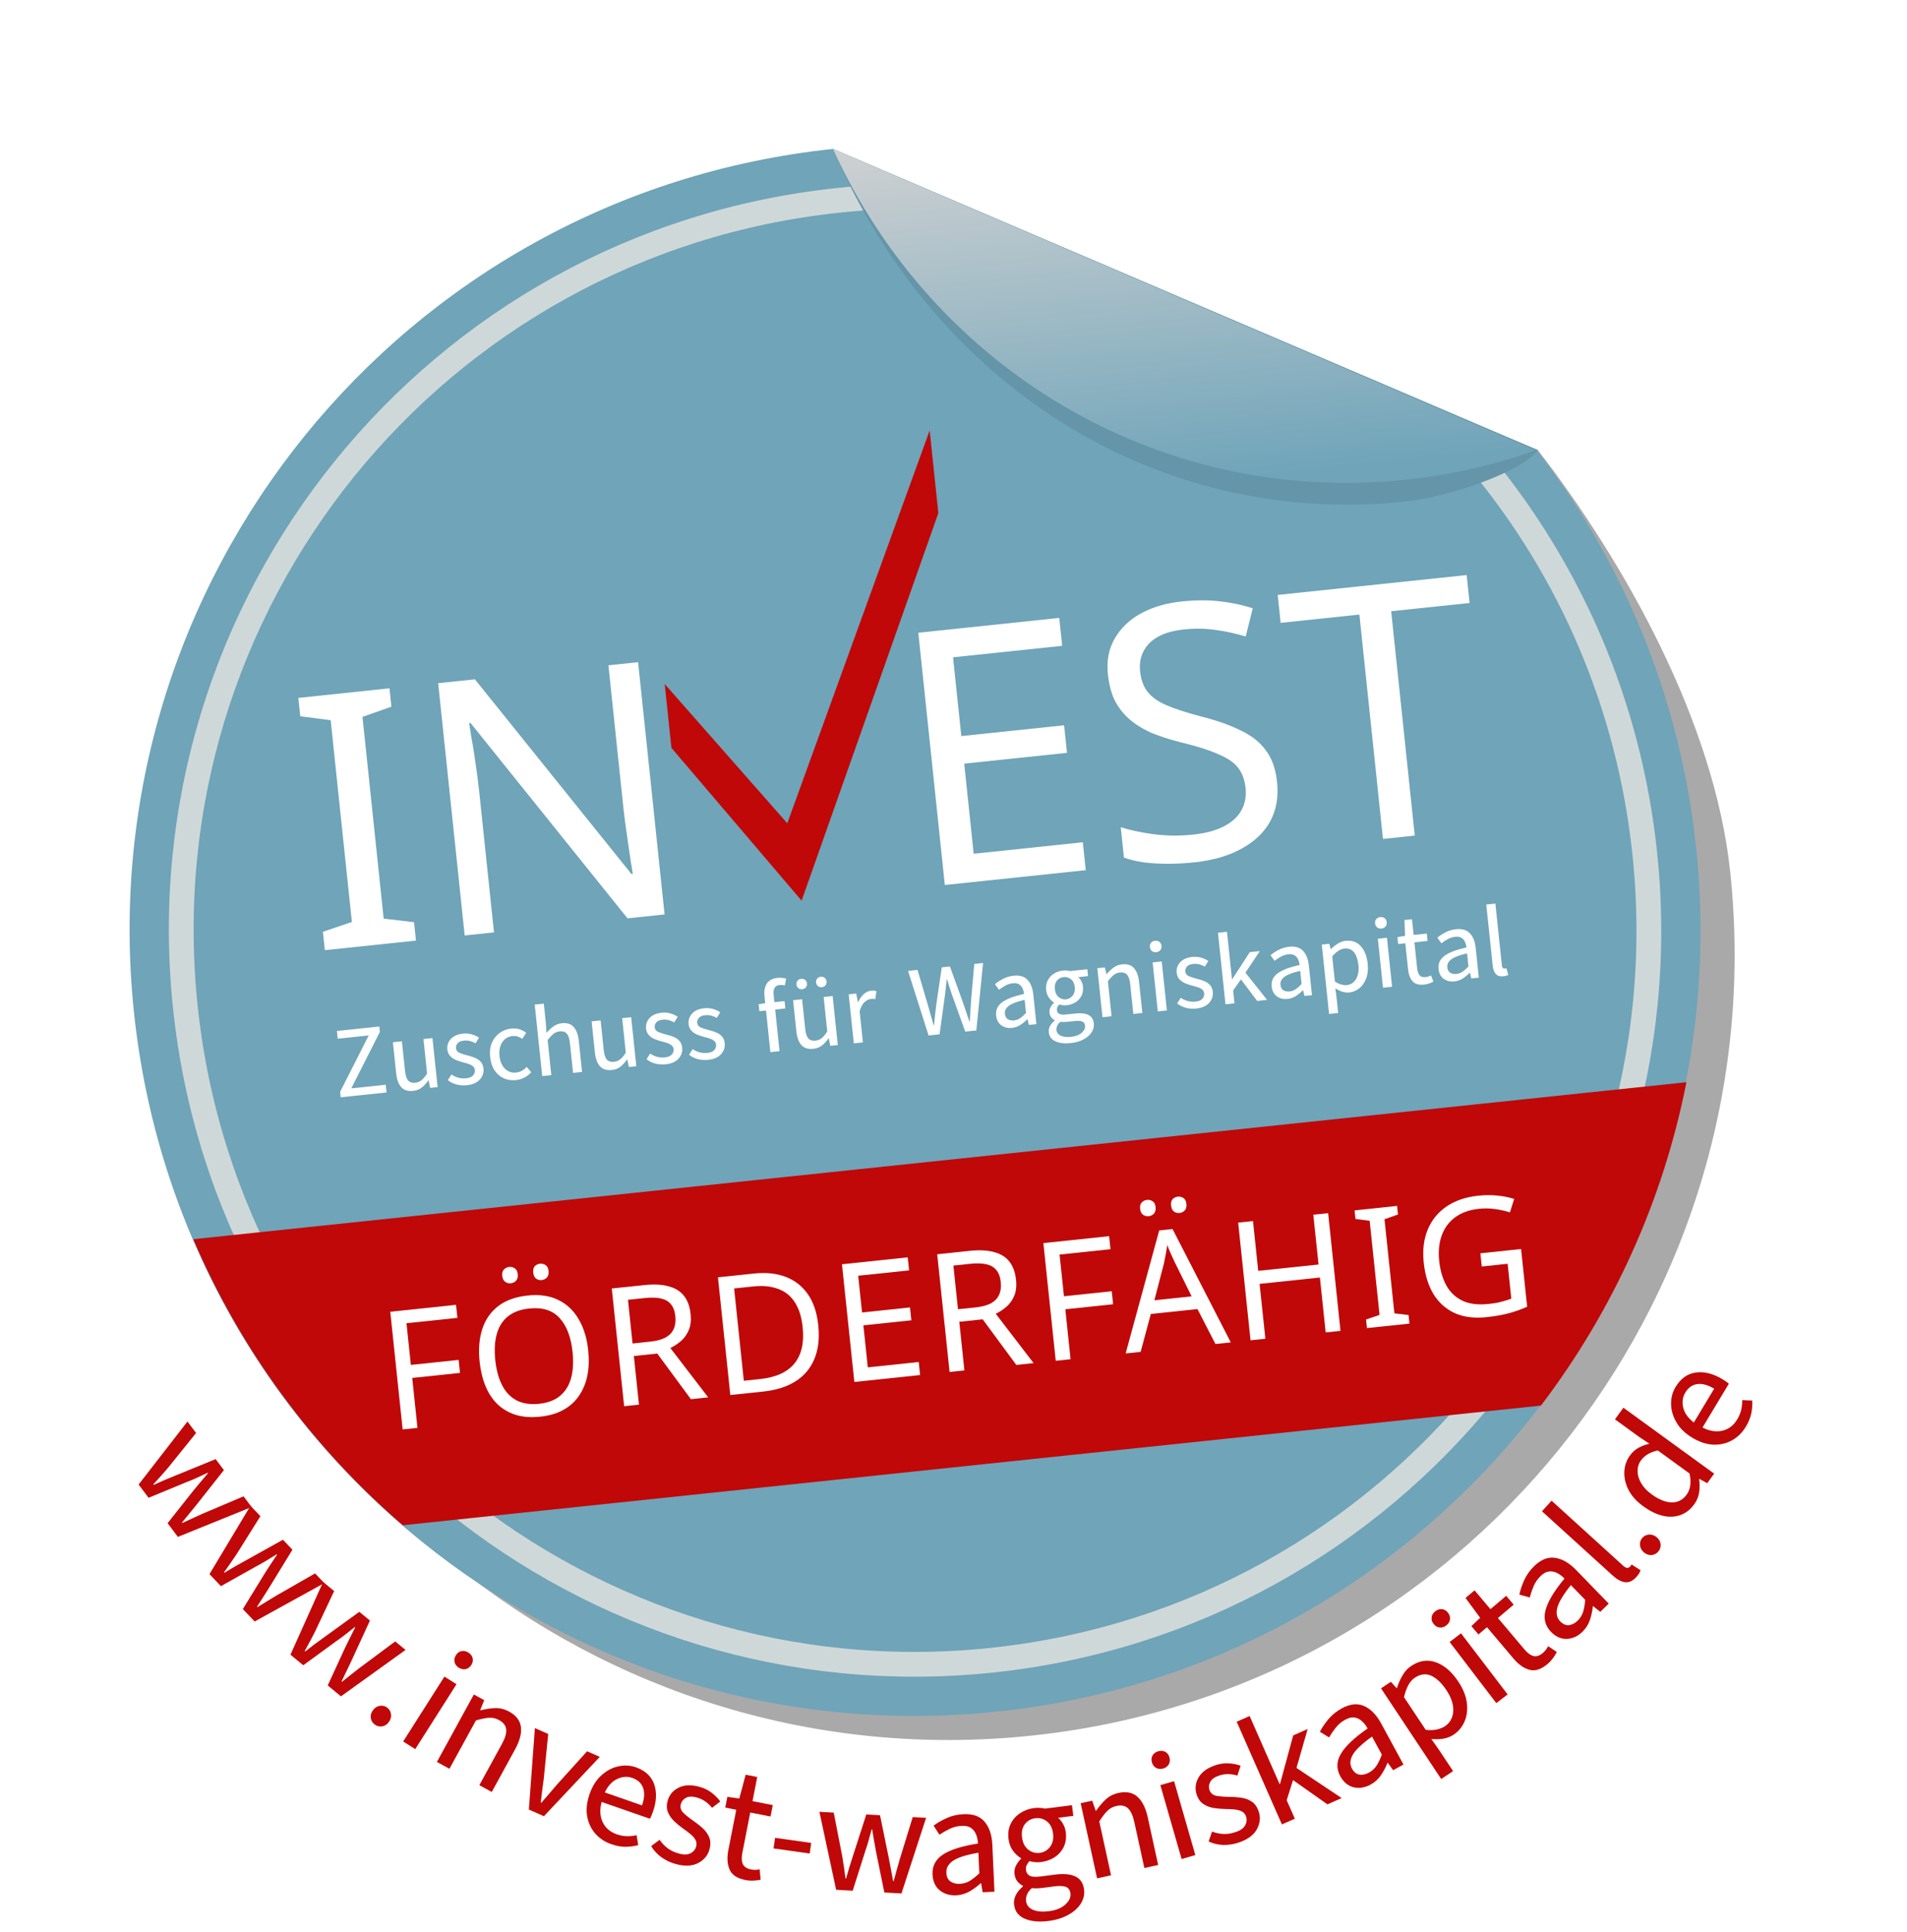
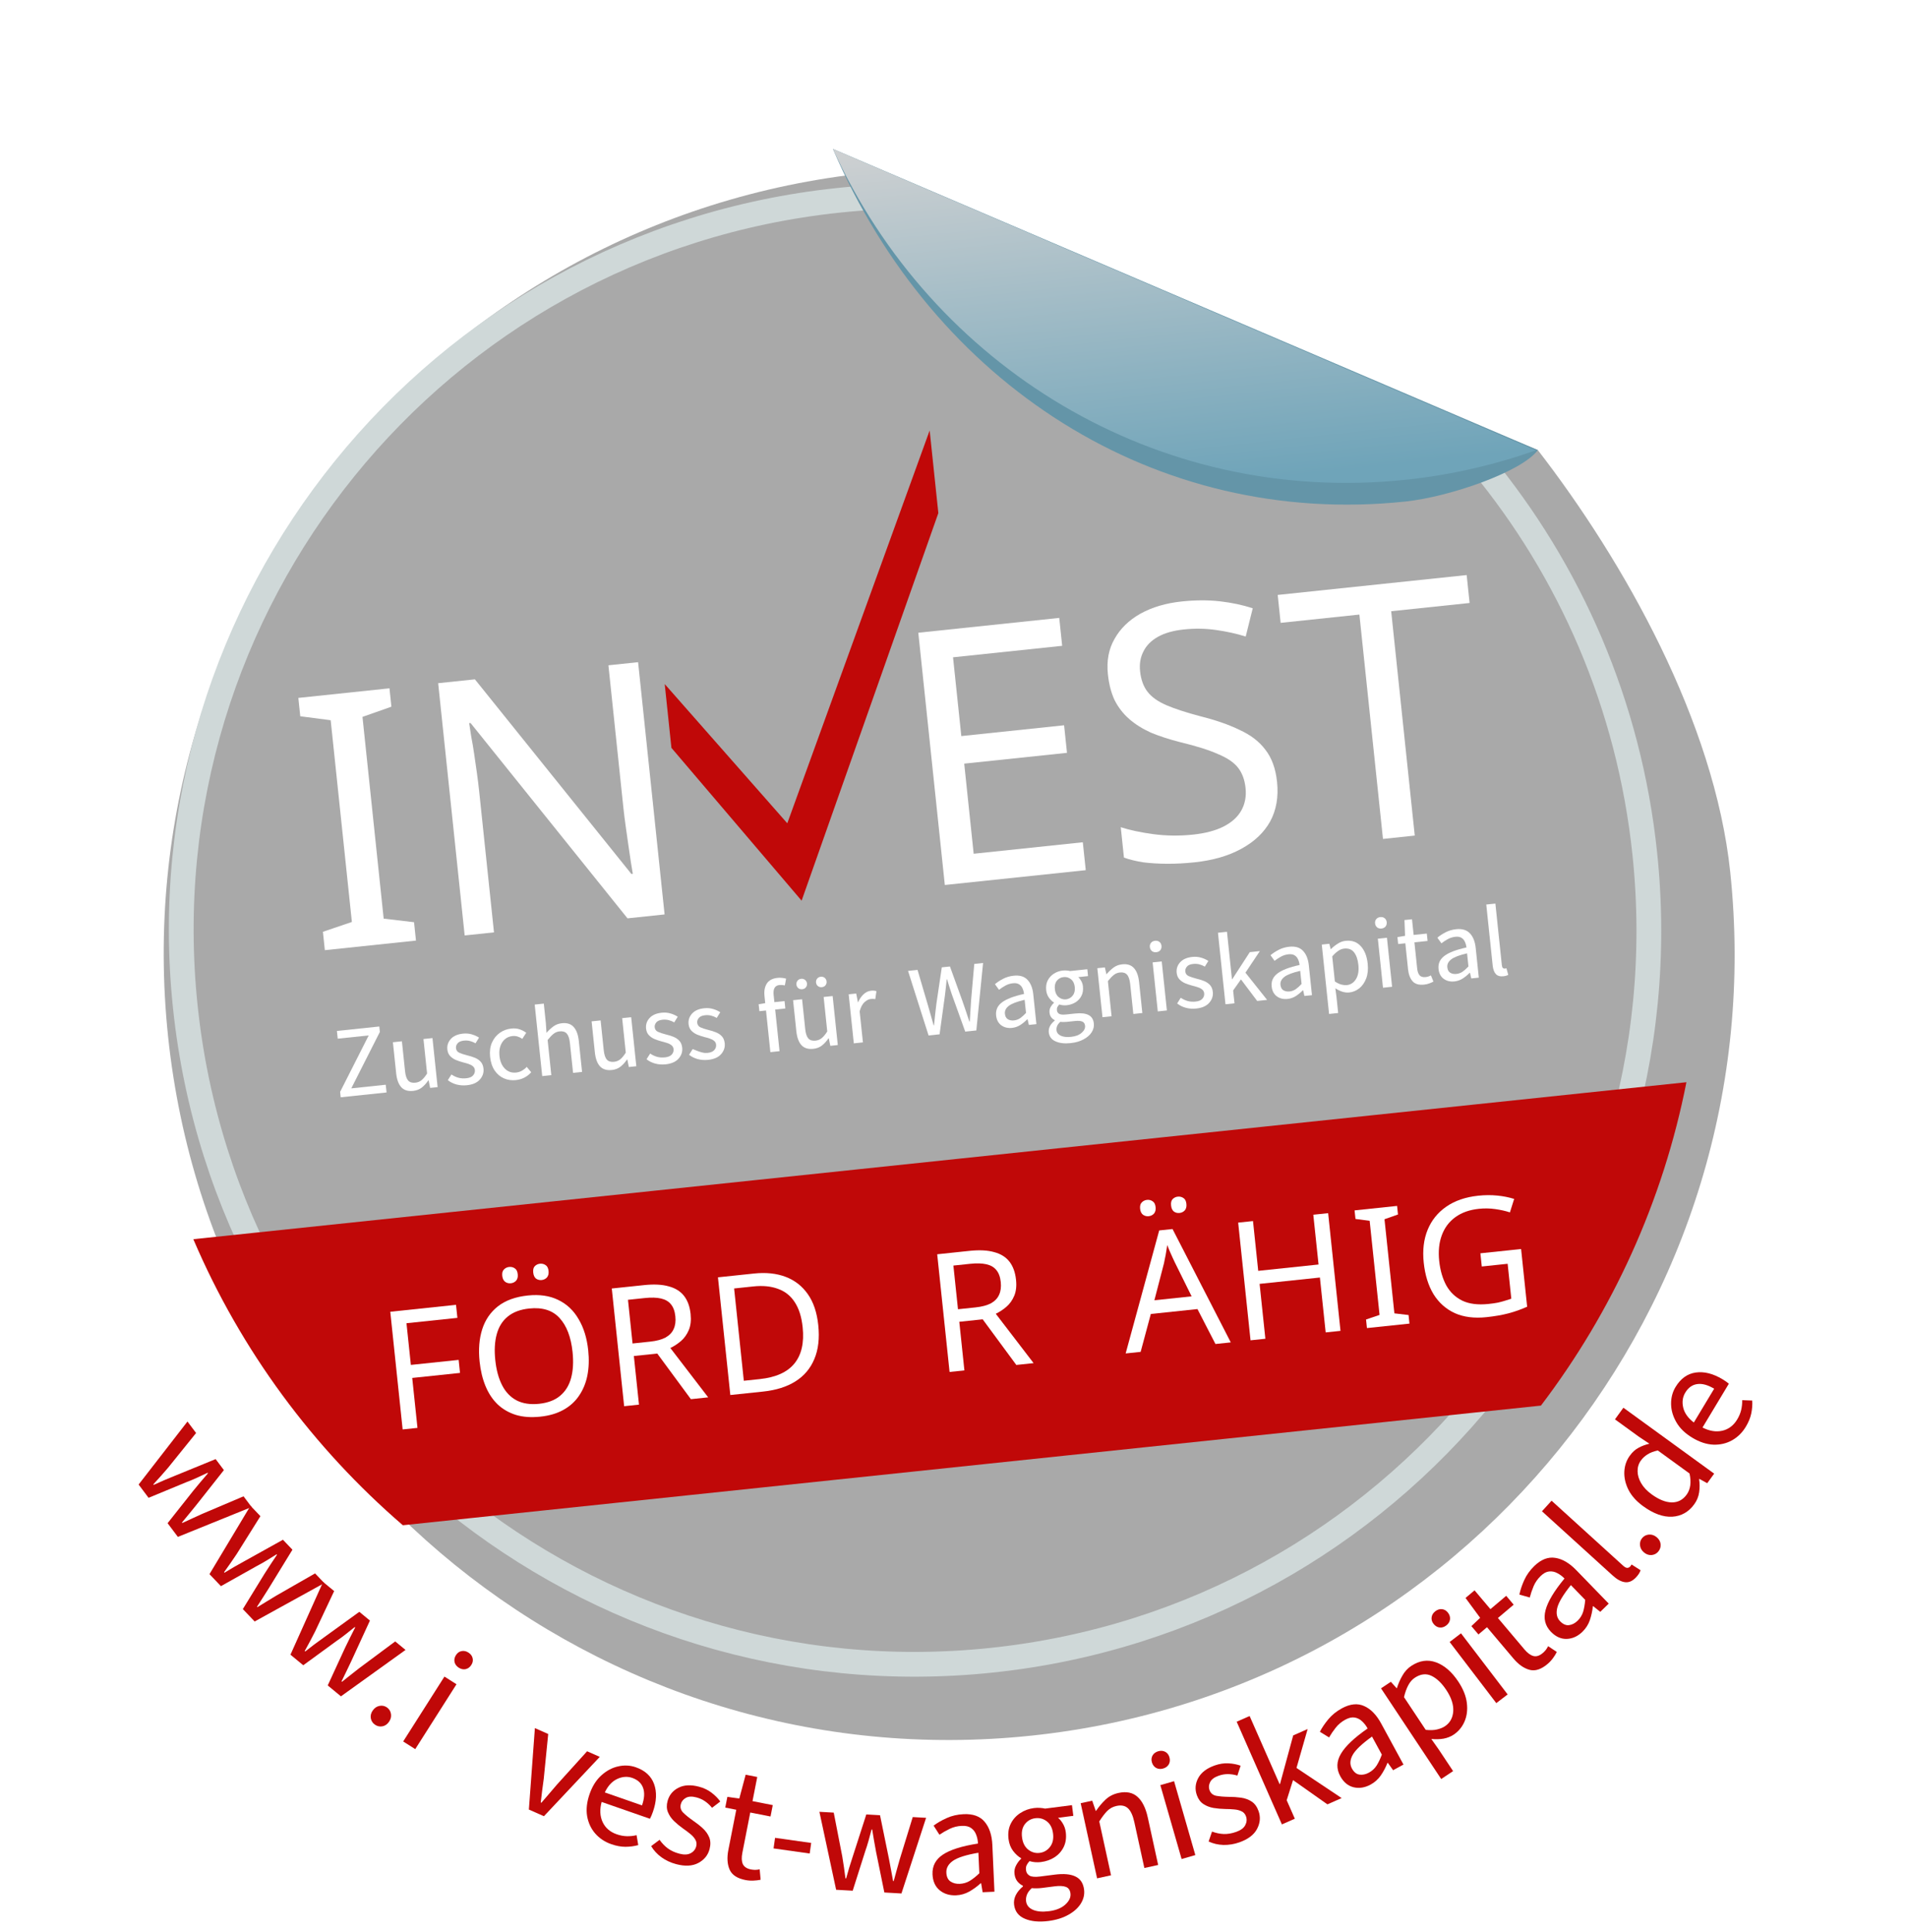
<svg xmlns="http://www.w3.org/2000/svg" width="154" height="156" viewBox="0 0 154 156" fill="none">
  <g filter="url(#filter0_f_25919_223169)">
    <path d="M83.28 140.12C118.116 136.459 143.388 105.25 139.727 70.413C138.45 58.267 131.148 45.333 124.187 36.333L70.02 13.966C35.184 17.628 9.911 48.836 13.573 83.673C17.234 118.509 48.443 143.782 83.28 140.12Z" fill="#545454" fill-opacity="0.5" />
  </g>
-   <path d="M80.525 138.177C115.361 134.515 140.633 103.307 136.972 68.47C135.695 56.324 131.07 45.34 124.11 36.341L67.265 12.023C32.429 15.684 7.156 46.893 10.818 81.73C14.479 116.566 45.688 141.838 80.525 138.177Z" fill="#6FA4B9" />
  <path d="M121.4 78.815C121.13 78.843 120.928 78.781 120.792 78.63C120.657 78.478 120.574 78.25 120.542 77.948L120.024 73.023L120.76 72.946L121.282 77.92C121.294 78.031 121.321 78.106 121.364 78.145C121.41 78.184 121.46 78.201 121.514 78.196C121.534 78.194 121.555 78.191 121.575 78.189C121.596 78.184 121.621 78.177 121.651 78.166L121.8 78.699C121.754 78.727 121.697 78.751 121.629 78.771C121.563 78.791 121.487 78.806 121.4 78.815Z" fill="white" />
  <path d="M117.454 79.231C117.117 79.266 116.829 79.197 116.587 79.022C116.345 78.845 116.206 78.579 116.169 78.225C116.123 77.794 116.281 77.443 116.642 77.171C117.002 76.897 117.596 76.67 118.423 76.49C118.406 76.328 118.365 76.178 118.301 76.039C118.24 75.898 118.147 75.788 118.022 75.711C117.899 75.633 117.735 75.604 117.53 75.626C117.307 75.65 117.101 75.714 116.912 75.819C116.723 75.925 116.553 76.036 116.402 76.153L116.074 75.701C116.251 75.55 116.468 75.407 116.726 75.271C116.987 75.134 117.275 75.049 117.591 75.016C118.078 74.965 118.449 75.077 118.704 75.351C118.961 75.622 119.116 76.012 119.169 76.52L119.422 78.926L118.814 78.99L118.707 78.531L118.684 78.533C118.513 78.709 118.326 78.864 118.122 78.997C117.918 79.127 117.695 79.205 117.454 79.231ZM117.608 78.627C117.793 78.607 117.96 78.547 118.111 78.445C118.261 78.341 118.418 78.2 118.584 78.022L118.473 76.963C117.847 77.109 117.418 77.274 117.185 77.457C116.955 77.639 116.853 77.85 116.878 78.088C116.901 78.304 116.981 78.453 117.12 78.534C117.258 78.615 117.421 78.646 117.608 78.627Z" fill="white" />
  <path d="M115.009 79.488C114.58 79.533 114.267 79.441 114.069 79.213C113.871 78.982 113.751 78.665 113.708 78.262L113.487 76.152L112.909 76.213L112.85 75.651L113.466 75.551L113.418 74.276L114.026 74.212L114.159 75.478L115.222 75.367L115.285 75.963L114.222 76.075L114.444 78.192C114.47 78.436 114.535 78.618 114.638 78.737C114.744 78.855 114.906 78.903 115.124 78.88C115.191 78.873 115.261 78.859 115.334 78.838C115.407 78.815 115.48 78.783 115.553 78.742L115.758 79.242C115.657 79.299 115.543 79.35 115.415 79.394C115.288 79.442 115.153 79.473 115.009 79.488Z" fill="white" />
  <path d="M111.684 79.74L111.268 75.782L112.003 75.704L112.419 79.662L111.684 79.74ZM111.563 74.961C111.425 74.975 111.307 74.945 111.211 74.869C111.115 74.791 111.059 74.681 111.044 74.54C111.03 74.407 111.062 74.293 111.141 74.199C111.219 74.105 111.327 74.051 111.466 74.037C111.605 74.022 111.722 74.052 111.818 74.128C111.914 74.204 111.969 74.308 111.983 74.442C111.998 74.583 111.967 74.701 111.889 74.798C111.81 74.892 111.702 74.946 111.563 74.961Z" fill="white" />
  <path d="M107.329 81.858L106.74 76.256L107.349 76.192L107.461 76.628L107.476 76.627C107.635 76.465 107.817 76.318 108.022 76.188C108.226 76.055 108.439 75.977 108.663 75.953C109.171 75.9 109.579 76.042 109.887 76.381C110.198 76.719 110.385 77.194 110.449 77.805C110.496 78.254 110.456 78.648 110.328 78.985C110.202 79.32 110.017 79.586 109.774 79.783C109.532 79.977 109.261 80.09 108.961 80.122C108.781 80.141 108.596 80.121 108.406 80.063C108.218 80.003 108.027 79.91 107.835 79.785L107.926 80.464L108.064 81.781L107.329 81.858ZM108.762 79.528C109.075 79.495 109.321 79.334 109.501 79.045C109.681 78.754 109.746 78.371 109.696 77.896C109.651 77.467 109.536 77.132 109.353 76.889C109.169 76.646 108.898 76.543 108.542 76.581C108.38 76.598 108.222 76.66 108.067 76.767C107.912 76.871 107.751 77.019 107.584 77.211L107.797 79.232C107.984 79.358 108.159 79.442 108.321 79.484C108.487 79.527 108.634 79.541 108.762 79.528Z" fill="white" />
  <path d="M103.979 80.645C103.643 80.68 103.354 80.611 103.112 80.436C102.871 80.259 102.731 79.993 102.694 79.639C102.648 79.208 102.806 78.857 103.167 78.585C103.527 78.311 104.121 78.084 104.948 77.904C104.931 77.742 104.891 77.592 104.827 77.453C104.765 77.312 104.672 77.202 104.547 77.125C104.425 77.047 104.261 77.019 104.055 77.04C103.832 77.064 103.626 77.128 103.437 77.234C103.249 77.339 103.079 77.45 102.928 77.567L102.6 77.115C102.776 76.964 102.993 76.821 103.251 76.685C103.512 76.548 103.8 76.464 104.116 76.43C104.604 76.379 104.975 76.491 105.229 76.765C105.486 77.036 105.641 77.426 105.695 77.934L105.948 80.341L105.339 80.404L105.233 79.945L105.21 79.947C105.039 80.123 104.851 80.278 104.647 80.411C104.443 80.541 104.22 80.619 103.979 80.645ZM104.133 80.041C104.318 80.021 104.486 79.961 104.636 79.859C104.786 79.755 104.944 79.614 105.109 79.436L104.998 78.377C104.372 78.523 103.943 78.688 103.711 78.871C103.481 79.053 103.378 79.264 103.403 79.502C103.426 79.718 103.507 79.867 103.645 79.948C103.783 80.029 103.946 80.06 104.133 80.041Z" fill="white" />
  <path d="M98.964 81.076L98.357 75.301L99.085 75.224L99.487 79.055L99.51 79.052L100.927 76.868L101.74 76.782L100.576 78.524L102.325 80.722L101.524 80.807L100.213 79.068L99.582 79.96L99.692 80.999L98.964 81.076Z" fill="white" />
  <path d="M96.599 81.421C96.311 81.451 96.033 81.431 95.763 81.36C95.496 81.287 95.262 81.171 95.061 81.01L95.351 80.551C95.532 80.672 95.721 80.76 95.916 80.815C96.111 80.867 96.326 80.881 96.563 80.856C96.809 80.83 96.988 80.754 97.099 80.628C97.213 80.5 97.261 80.355 97.244 80.193C97.231 80.064 97.177 79.962 97.084 79.887C96.99 79.808 96.873 79.746 96.733 79.701C96.593 79.654 96.445 79.611 96.288 79.573C96.088 79.522 95.895 79.457 95.711 79.381C95.526 79.302 95.371 79.195 95.245 79.06C95.119 78.925 95.045 78.75 95.022 78.534C94.989 78.214 95.081 77.931 95.299 77.688C95.518 77.445 95.845 77.3 96.281 77.254C96.535 77.227 96.772 77.246 96.992 77.312C97.214 77.376 97.41 77.465 97.58 77.577L97.297 78.035C97.148 77.949 96.997 77.887 96.842 77.849C96.688 77.811 96.524 77.801 96.352 77.819C96.114 77.844 95.945 77.917 95.846 78.039C95.747 78.159 95.705 78.288 95.719 78.426C95.738 78.601 95.827 78.725 95.988 78.799C96.149 78.87 96.355 78.938 96.605 79.003C96.821 79.053 97.025 79.116 97.217 79.191C97.412 79.267 97.575 79.374 97.706 79.514C97.837 79.653 97.916 79.842 97.941 80.081C97.975 80.407 97.877 80.7 97.648 80.96C97.421 81.217 97.071 81.371 96.599 81.421Z" fill="white" />
  <path d="M93.497 81.652L93.081 77.694L93.816 77.617L94.232 81.574L93.497 81.652ZM93.376 76.873C93.237 76.887 93.12 76.857 93.024 76.781C92.927 76.703 92.872 76.594 92.857 76.452C92.843 76.319 92.875 76.205 92.954 76.111C93.032 76.017 93.14 75.963 93.279 75.949C93.418 75.934 93.535 75.965 93.631 76.04C93.727 76.116 93.782 76.22 93.796 76.354C93.811 76.495 93.78 76.614 93.702 76.71C93.623 76.804 93.515 76.858 93.376 76.873Z" fill="white" />
  <path d="M89.031 82.12L88.615 78.163L89.223 78.099L89.347 78.646L89.362 78.645C89.531 78.445 89.715 78.27 89.915 78.119C90.114 77.969 90.35 77.879 90.622 77.85C91.035 77.807 91.352 77.909 91.573 78.155C91.796 78.402 91.934 78.776 91.987 79.28L92.25 81.782L91.522 81.859L91.269 79.448C91.231 79.092 91.148 78.84 91.018 78.692C90.888 78.543 90.696 78.481 90.442 78.508C90.249 78.528 90.082 78.596 89.938 78.713C89.794 78.829 89.638 78.993 89.468 79.206L89.766 82.043L89.031 82.12Z" fill="white" />
  <path d="M86.448 84.212C85.963 84.263 85.559 84.215 85.234 84.067C84.91 83.922 84.73 83.678 84.694 83.334C84.676 83.162 84.709 82.995 84.793 82.833C84.88 82.673 85.008 82.526 85.175 82.392L85.171 82.357C85.067 82.306 84.975 82.23 84.894 82.13C84.816 82.029 84.769 81.9 84.753 81.744C84.736 81.582 84.767 81.432 84.846 81.294C84.924 81.156 85.013 81.045 85.111 80.963L85.107 80.928C84.963 80.842 84.829 80.713 84.704 80.542C84.582 80.371 84.509 80.167 84.484 79.931C84.453 79.635 84.495 79.376 84.609 79.151C84.725 78.923 84.891 78.741 85.108 78.604C85.324 78.464 85.567 78.38 85.837 78.352C85.947 78.341 86.051 78.34 86.148 78.351C86.247 78.358 86.335 78.372 86.413 78.393L87.807 78.246L87.865 78.801L87.072 78.884C87.166 78.962 87.248 79.068 87.319 79.201C87.392 79.33 87.438 79.475 87.454 79.634C87.484 79.919 87.445 80.171 87.335 80.39C87.226 80.606 87.066 80.782 86.857 80.915C86.648 81.046 86.406 81.126 86.131 81.155C86.039 81.165 85.941 81.165 85.839 81.154C85.737 81.144 85.639 81.124 85.544 81.092C85.481 81.156 85.43 81.225 85.391 81.299C85.354 81.37 85.341 81.457 85.352 81.56C85.365 81.686 85.425 81.781 85.53 81.845C85.635 81.909 85.819 81.927 86.081 81.9L86.832 81.821C87.296 81.772 87.653 81.812 87.903 81.942C88.155 82.068 88.299 82.297 88.333 82.628C88.359 82.877 88.3 83.115 88.155 83.34C88.01 83.565 87.791 83.756 87.499 83.911C87.209 84.069 86.859 84.169 86.448 84.212ZM86.081 80.678C86.302 80.654 86.483 80.553 86.625 80.375C86.767 80.197 86.824 79.968 86.794 79.688C86.765 79.406 86.662 79.194 86.486 79.055C86.313 78.915 86.115 78.856 85.892 78.88C85.669 78.903 85.487 79.001 85.347 79.174C85.209 79.347 85.155 79.575 85.185 79.857C85.214 80.137 85.316 80.349 85.49 80.495C85.666 80.639 85.863 80.701 86.081 80.678ZM86.496 83.705C86.861 83.667 87.145 83.558 87.35 83.378C87.554 83.198 87.645 83.01 87.625 82.812C87.606 82.635 87.528 82.52 87.39 82.467C87.255 82.413 87.06 82.4 86.806 82.427L86.159 82.495C86.072 82.504 85.983 82.508 85.892 82.507C85.804 82.509 85.716 82.504 85.629 82.492C85.506 82.599 85.42 82.709 85.372 82.823C85.325 82.939 85.307 83.053 85.318 83.163C85.34 83.366 85.454 83.516 85.662 83.614C85.872 83.711 86.15 83.741 86.496 83.705Z" fill="white" />
  <path d="M81.726 82.983C81.39 83.018 81.101 82.948 80.86 82.774C80.618 82.597 80.478 82.331 80.441 81.977C80.396 81.546 80.554 81.195 80.914 80.923C81.275 80.649 81.868 80.422 82.695 80.242C82.678 80.08 82.638 79.93 82.574 79.791C82.513 79.65 82.419 79.54 82.294 79.463C82.172 79.385 82.008 79.356 81.803 79.378C81.58 79.401 81.374 79.466 81.185 79.571C80.996 79.677 80.826 79.788 80.675 79.905L80.347 79.453C80.523 79.302 80.74 79.159 80.999 79.023C81.259 78.886 81.548 78.802 81.863 78.768C82.351 78.717 82.722 78.829 82.977 79.103C83.234 79.374 83.389 79.764 83.442 80.272L83.695 82.678L83.087 82.742L82.98 82.283L82.957 82.285C82.786 82.461 82.599 82.616 82.395 82.749C82.19 82.879 81.968 82.957 81.726 82.983ZM81.881 82.379C82.066 82.359 82.233 82.299 82.383 82.197C82.533 82.093 82.691 81.952 82.856 81.774L82.745 80.715C82.12 80.861 81.691 81.026 81.458 81.209C81.228 81.391 81.126 81.602 81.151 81.84C81.174 82.056 81.254 82.204 81.392 82.286C81.531 82.367 81.693 82.398 81.881 82.379Z" fill="white" />
  <path d="M74.987 83.594L73.329 78.381L74.095 78.3L74.919 81.098C74.998 81.38 75.078 81.66 75.159 81.937C75.24 82.214 75.319 82.494 75.395 82.776L75.426 82.773C75.454 82.479 75.485 82.188 75.517 81.899C75.551 81.608 75.585 81.316 75.62 81.025L76.055 78.094L76.713 78.025L77.718 80.804C77.814 81.079 77.909 81.356 78.003 81.634C78.098 81.912 78.191 82.192 78.282 82.473L78.313 82.47C78.334 82.177 78.353 81.885 78.369 81.596C78.385 81.306 78.403 81.017 78.422 80.73L78.677 77.819L79.389 77.744L78.844 83.188L77.947 83.283L76.858 80.256C76.79 80.05 76.725 79.851 76.663 79.657C76.601 79.462 76.54 79.263 76.48 79.062L76.449 79.065C76.432 79.274 76.411 79.482 76.386 79.687C76.36 79.889 76.337 80.098 76.315 80.313L75.876 83.5L74.987 83.594Z" fill="white" />
  <path d="M68.95 84.23L68.534 80.272L69.142 80.208L69.282 80.913L69.298 80.912C69.413 80.645 69.56 80.43 69.74 80.266C69.919 80.099 70.12 80.004 70.341 79.981C70.512 79.963 70.658 79.975 70.776 80.017L70.684 80.661C70.624 80.649 70.567 80.642 70.515 80.64C70.463 80.638 70.396 80.641 70.313 80.649C70.149 80.667 69.983 80.751 69.815 80.904C69.646 81.054 69.515 81.3 69.421 81.642L69.685 84.152L68.95 84.23Z" fill="white" />
  <path d="M65.68 84.672C65.261 84.716 64.941 84.617 64.718 84.373C64.498 84.129 64.361 83.754 64.308 83.248L64.045 80.746L64.773 80.669L65.026 83.079C65.063 83.436 65.147 83.688 65.277 83.835C65.409 83.98 65.6 84.039 65.852 84.012C66.047 83.992 66.215 83.925 66.356 83.811C66.5 83.695 66.649 83.514 66.805 83.27L66.513 80.486L67.24 80.41L67.656 84.367L67.052 84.431L66.93 83.825L66.903 83.828C66.746 84.06 66.57 84.252 66.376 84.405C66.184 84.555 65.952 84.644 65.68 84.672ZM64.785 79.862C64.662 79.875 64.556 79.846 64.468 79.775C64.38 79.701 64.33 79.605 64.317 79.487C64.305 79.366 64.334 79.262 64.405 79.174C64.476 79.084 64.573 79.032 64.696 79.019C64.82 79.006 64.925 79.036 65.013 79.11C65.104 79.181 65.156 79.277 65.168 79.397C65.181 79.516 65.15 79.62 65.077 79.711C65.005 79.799 64.908 79.849 64.785 79.862ZM66.371 79.695C66.248 79.708 66.141 79.679 66.051 79.608C65.963 79.534 65.912 79.439 65.9 79.321C65.887 79.2 65.916 79.096 65.988 79.008C66.061 78.917 66.159 78.865 66.283 78.852C66.406 78.839 66.511 78.87 66.6 78.943C66.688 79.015 66.738 79.111 66.751 79.231C66.763 79.349 66.734 79.454 66.663 79.544C66.592 79.632 66.494 79.682 66.371 79.695Z" fill="white" />
  <path d="M62.212 84.94L61.736 80.405C61.694 80.002 61.756 79.668 61.923 79.404C62.092 79.14 62.383 78.986 62.797 78.942C62.922 78.929 63.046 78.931 63.167 78.946C63.29 78.959 63.395 78.98 63.481 79.007L63.382 79.55C63.215 79.519 63.066 79.51 62.935 79.523C62.576 79.561 62.423 79.829 62.475 80.327L62.952 84.862L62.212 84.94ZM61.324 81.635L61.265 81.073L61.831 80.978L63.356 80.818L63.419 81.415L61.324 81.635Z" fill="white" />
-   <path d="M57.183 85.563C56.896 85.593 56.617 85.573 56.348 85.503C56.081 85.43 55.846 85.313 55.645 85.153L55.936 84.694C56.117 84.815 56.305 84.903 56.501 84.958C56.695 85.01 56.911 85.023 57.147 84.999C57.394 84.973 57.572 84.897 57.684 84.771C57.797 84.642 57.846 84.497 57.829 84.335C57.815 84.207 57.762 84.105 57.668 84.029C57.574 83.951 57.457 83.889 57.318 83.844C57.178 83.796 57.029 83.754 56.872 83.716C56.672 83.664 56.48 83.6 56.295 83.523C56.111 83.444 55.955 83.337 55.83 83.203C55.704 83.068 55.63 82.893 55.607 82.677C55.573 82.356 55.666 82.074 55.884 81.831C56.102 81.587 56.429 81.442 56.866 81.397C57.12 81.37 57.357 81.389 57.576 81.454C57.799 81.519 57.995 81.607 58.165 81.719L57.882 82.177C57.733 82.092 57.581 82.03 57.427 81.992C57.272 81.953 57.109 81.943 56.937 81.961C56.698 81.986 56.529 82.06 56.431 82.182C56.332 82.301 56.289 82.43 56.304 82.569C56.322 82.743 56.412 82.868 56.573 82.942C56.733 83.013 56.939 83.081 57.19 83.145C57.405 83.195 57.609 83.258 57.801 83.334C57.996 83.409 58.159 83.517 58.291 83.656C58.422 83.796 58.5 83.984 58.525 84.223C58.559 84.549 58.462 84.842 58.232 85.103C58.005 85.36 57.655 85.513 57.183 85.563Z" fill="white" />
+   <path d="M57.183 85.563C56.896 85.593 56.617 85.573 56.348 85.503C56.081 85.43 55.846 85.313 55.645 85.153L55.936 84.694C56.695 85.01 56.911 85.023 57.147 84.999C57.394 84.973 57.572 84.897 57.684 84.771C57.797 84.642 57.846 84.497 57.829 84.335C57.815 84.207 57.762 84.105 57.668 84.029C57.574 83.951 57.457 83.889 57.318 83.844C57.178 83.796 57.029 83.754 56.872 83.716C56.672 83.664 56.48 83.6 56.295 83.523C56.111 83.444 55.955 83.337 55.83 83.203C55.704 83.068 55.63 82.893 55.607 82.677C55.573 82.356 55.666 82.074 55.884 81.831C56.102 81.587 56.429 81.442 56.866 81.397C57.12 81.37 57.357 81.389 57.576 81.454C57.799 81.519 57.995 81.607 58.165 81.719L57.882 82.177C57.733 82.092 57.581 82.03 57.427 81.992C57.272 81.953 57.109 81.943 56.937 81.961C56.698 81.986 56.529 82.06 56.431 82.182C56.332 82.301 56.289 82.43 56.304 82.569C56.322 82.743 56.412 82.868 56.573 82.942C56.733 83.013 56.939 83.081 57.19 83.145C57.405 83.195 57.609 83.258 57.801 83.334C57.996 83.409 58.159 83.517 58.291 83.656C58.422 83.796 58.5 83.984 58.525 84.223C58.559 84.549 58.462 84.842 58.232 85.103C58.005 85.36 57.655 85.513 57.183 85.563Z" fill="white" />
  <path d="M53.749 85.924C53.462 85.955 53.183 85.935 52.914 85.864C52.646 85.791 52.412 85.674 52.211 85.514L52.502 85.055C52.683 85.176 52.871 85.264 53.066 85.319C53.261 85.371 53.477 85.385 53.713 85.36C53.959 85.334 54.138 85.258 54.25 85.132C54.363 85.004 54.411 84.858 54.395 84.697C54.381 84.568 54.328 84.466 54.234 84.391C54.14 84.312 54.023 84.25 53.884 84.205C53.744 84.158 53.595 84.115 53.438 84.077C53.238 84.025 53.046 83.961 52.861 83.885C52.676 83.805 52.521 83.699 52.395 83.564C52.27 83.429 52.196 83.254 52.173 83.038C52.139 82.718 52.231 82.435 52.45 82.192C52.668 81.948 52.995 81.804 53.432 81.758C53.686 81.731 53.923 81.75 54.142 81.816C54.364 81.88 54.561 81.969 54.731 82.081L54.448 82.538C54.299 82.453 54.147 82.391 53.992 82.353C53.838 82.315 53.675 82.305 53.503 82.323C53.264 82.348 53.095 82.421 52.996 82.543C52.898 82.663 52.855 82.792 52.87 82.93C52.888 83.105 52.978 83.229 53.139 83.303C53.299 83.374 53.505 83.442 53.756 83.507C53.971 83.557 54.175 83.62 54.367 83.695C54.562 83.771 54.725 83.878 54.856 84.017C54.988 84.157 55.066 84.346 55.091 84.585C55.125 84.91 55.028 85.204 54.798 85.464C54.571 85.721 54.221 85.875 53.749 85.924Z" fill="white" />
  <path d="M49.41 86.382C48.992 86.426 48.671 86.326 48.448 86.082C48.228 85.838 48.091 85.463 48.038 84.957L47.775 82.455L48.503 82.379L48.756 84.789C48.794 85.145 48.877 85.397 49.007 85.545C49.139 85.689 49.331 85.748 49.582 85.722C49.777 85.701 49.945 85.634 50.086 85.521C50.23 85.404 50.38 85.224 50.535 84.979L50.243 82.196L50.971 82.119L51.387 86.077L50.782 86.141L50.66 85.534L50.633 85.537C50.476 85.769 50.3 85.962 50.106 86.114C49.914 86.264 49.682 86.353 49.41 86.382Z" fill="white" />
  <path d="M43.787 86.874L43.18 81.1L43.915 81.022L44.079 82.578L44.132 83.382C44.299 83.19 44.479 83.021 44.674 82.873C44.871 82.723 45.106 82.633 45.378 82.605C45.791 82.561 46.108 82.663 46.328 82.909C46.551 83.156 46.689 83.531 46.742 84.034L47.005 86.536L46.278 86.613L46.024 84.203C45.987 83.846 45.903 83.594 45.774 83.447C45.644 83.297 45.452 83.235 45.198 83.262C45.005 83.282 44.837 83.35 44.694 83.467C44.55 83.583 44.394 83.747 44.224 83.96L44.522 86.797L43.787 86.874Z" fill="white" />
  <path d="M41.664 87.196C41.312 87.233 40.987 87.186 40.688 87.053C40.388 86.921 40.14 86.71 39.944 86.419C39.747 86.126 39.625 85.76 39.579 85.321C39.533 84.882 39.582 84.498 39.727 84.169C39.874 83.84 40.085 83.577 40.36 83.382C40.636 83.187 40.944 83.072 41.285 83.036C41.544 83.009 41.772 83.03 41.969 83.1C42.166 83.168 42.342 83.26 42.496 83.376L42.178 83.868C42.063 83.785 41.939 83.722 41.805 83.682C41.673 83.639 41.533 83.625 41.384 83.641C41.15 83.665 40.949 83.749 40.779 83.891C40.613 84.033 40.489 84.221 40.407 84.456C40.327 84.687 40.303 84.949 40.334 85.242C40.38 85.683 40.527 86.027 40.773 86.274C41.02 86.52 41.32 86.625 41.674 86.588C41.851 86.569 42.012 86.519 42.156 86.436C42.303 86.35 42.43 86.249 42.537 86.131L42.898 86.564C42.735 86.748 42.548 86.893 42.336 87.001C42.124 87.106 41.9 87.171 41.664 87.196Z" fill="white" />
  <path d="M37.703 87.612C37.415 87.642 37.137 87.622 36.867 87.552C36.6 87.479 36.366 87.362 36.165 87.201L36.455 86.743C36.637 86.864 36.825 86.952 37.02 87.006C37.215 87.059 37.431 87.072 37.667 87.047C37.913 87.022 38.092 86.946 38.203 86.82C38.317 86.691 38.365 86.546 38.348 86.384C38.335 86.256 38.281 86.154 38.188 86.078C38.094 86 37.977 85.938 37.837 85.893C37.697 85.845 37.549 85.803 37.392 85.765C37.192 85.713 36.999 85.649 36.815 85.572C36.63 85.493 36.475 85.386 36.349 85.251C36.223 85.117 36.149 84.942 36.126 84.726C36.093 84.405 36.185 84.123 36.403 83.879C36.622 83.636 36.949 83.491 37.385 83.445C37.639 83.419 37.876 83.438 38.096 83.503C38.318 83.568 38.514 83.656 38.684 83.768L38.402 84.226C38.252 84.141 38.101 84.079 37.946 84.04C37.792 84.002 37.628 83.992 37.456 84.01C37.218 84.035 37.049 84.109 36.95 84.231C36.851 84.35 36.809 84.479 36.824 84.618C36.842 84.792 36.931 84.916 37.092 84.99C37.253 85.062 37.459 85.13 37.709 85.194C37.925 85.244 38.129 85.307 38.321 85.383C38.516 85.458 38.679 85.566 38.81 85.705C38.941 85.844 39.02 86.033 39.045 86.272C39.079 86.598 38.981 86.891 38.752 87.151C38.525 87.409 38.175 87.562 37.703 87.612Z" fill="white" />
  <path d="M33.364 88.067C32.945 88.112 32.625 88.012 32.402 87.768C32.182 87.524 32.045 87.149 31.992 86.643L31.729 84.141L32.456 84.064L32.71 86.474C32.747 86.831 32.831 87.083 32.96 87.23C33.092 87.375 33.284 87.434 33.536 87.407C33.731 87.387 33.899 87.32 34.04 87.206C34.184 87.09 34.333 86.909 34.489 86.665L34.197 83.881L34.924 83.805L35.34 87.763L34.736 87.826L34.614 87.22L34.587 87.223C34.429 87.455 34.254 87.647 34.06 87.8C33.868 87.95 33.636 88.039 33.364 88.067Z" fill="white" />
  <path d="M27.513 88.584L27.467 88.145L29.775 83.59L27.273 83.853L27.207 83.229L30.63 82.869L30.676 83.308L28.368 87.864L31.151 87.571L31.217 88.195L27.513 88.584Z" fill="white" />
  <path d="M67.701 16.173C68.715 16.066 69.726 15.986 70.733 15.932L119.62 37.408C126.782 46.08 131.56 56.882 132.824 68.907C136.244 101.453 112.634 130.61 80.088 134.031C47.543 137.451 18.387 113.84 14.966 81.295C11.546 48.75 35.156 19.594 67.701 16.173Z" stroke="#CFD8D8" stroke-width="2" />
  <path d="M113.464 40.492C117.131 40.106 122.934 38.061 124.187 36.335L67.265 12.025C75.373 31 93.322 42.608 113.464 40.492Z" fill="#6495A8" />
  <path d="M113.512 38.733C117.179 38.347 120.699 37.53 124.03 36.352L67.265 12.025C75.219 29.534 93.37 40.85 113.512 38.733Z" fill="url(#paint0_linear_25919_223169)" />
  <path d="M136.187 87.368C134.297 96.971 130.216 105.876 124.438 113.475L32.532 123.134C25.3 116.903 19.457 109.041 15.612 100.041L136.187 87.368Z" fill="#C00808" />
  <path d="M119.549 101.18L122.836 100.835L123.325 105.492C122.828 105.715 122.322 105.894 121.807 106.029C121.292 106.164 120.702 106.266 120.037 106.336C119.052 106.439 118.202 106.331 117.487 106.012C116.771 105.684 116.197 105.174 115.766 104.484C115.342 103.784 115.078 102.933 114.973 101.931C114.868 100.937 114.973 100.056 115.287 99.287C115.601 98.519 116.1 97.897 116.786 97.421C117.479 96.936 118.345 96.638 119.383 96.529C119.915 96.473 120.421 96.47 120.902 96.518C121.391 96.565 121.849 96.656 122.276 96.79L121.933 97.876C121.58 97.76 121.185 97.672 120.748 97.61C120.319 97.548 119.879 97.54 119.427 97.588C118.673 97.667 118.041 97.89 117.533 98.258C117.024 98.625 116.658 99.112 116.435 99.718C116.211 100.316 116.14 101.01 116.223 101.799C116.303 102.553 116.493 103.21 116.794 103.771C117.103 104.321 117.536 104.733 118.094 105.006C118.651 105.271 119.355 105.358 120.207 105.269C120.491 105.239 120.738 105.204 120.95 105.164C121.169 105.114 121.365 105.062 121.539 105.007C121.721 104.952 121.89 104.899 122.046 104.846L121.75 102.025L119.661 102.245L119.549 101.18Z" fill="white" />
  <path d="M113.821 106.855L110.387 107.216L110.315 106.524L111.406 106.154L110.607 98.555L109.462 98.407L109.389 97.715L112.822 97.354L112.895 98.046L111.805 98.43L112.604 106.028L113.748 106.163L113.821 106.855Z" fill="white" />
  <path d="M108.252 107.441L107.055 107.566L106.589 103.135L101.719 103.647L102.185 108.078L100.987 108.204L99.988 98.703L101.186 98.577L101.608 102.596L106.479 102.084L106.056 98.065L107.254 97.939L108.252 107.441Z" fill="white" />
  <path d="M98.154 108.502L96.701 105.682L92.935 106.077L92.113 109.137L90.902 109.264L93.612 99.333L94.689 99.22L99.392 108.372L98.154 108.502ZM94.863 101.892C94.829 101.824 94.771 101.7 94.689 101.52C94.607 101.341 94.525 101.156 94.443 100.968C94.368 100.769 94.307 100.619 94.261 100.516C94.235 100.698 94.205 100.885 94.172 101.077C94.146 101.259 94.114 101.428 94.077 101.585C94.049 101.74 94.022 101.873 93.998 101.983L93.222 104.971L96.229 104.655L94.863 101.892ZM92.069 97.585C92.045 97.354 92.09 97.183 92.204 97.073C92.317 96.953 92.457 96.885 92.626 96.867C92.794 96.849 92.946 96.887 93.082 96.981C93.216 97.065 93.296 97.223 93.32 97.453C93.343 97.675 93.299 97.85 93.187 97.978C93.074 98.098 92.933 98.167 92.764 98.184C92.596 98.202 92.444 98.164 92.308 98.071C92.172 97.969 92.092 97.806 92.069 97.585ZM94.571 97.322C94.546 97.091 94.587 96.921 94.692 96.811C94.805 96.692 94.946 96.623 95.114 96.605C95.283 96.588 95.435 96.626 95.57 96.719C95.705 96.803 95.784 96.961 95.808 97.192C95.832 97.413 95.787 97.589 95.675 97.717C95.562 97.837 95.421 97.905 95.253 97.923C95.084 97.941 94.932 97.903 94.797 97.809C94.669 97.706 94.594 97.544 94.571 97.322Z" fill="white" />
-   <path d="M86.454 109.731L85.256 109.857L84.258 100.355L89.567 99.797L89.678 100.849L85.566 101.281L85.92 104.647L89.779 104.242L89.889 105.293L86.03 105.699L86.454 109.731Z" fill="white" />
  <path d="M78.306 100.982C79.095 100.899 79.754 100.933 80.281 101.084C80.816 101.225 81.228 101.482 81.519 101.855C81.809 102.229 81.986 102.717 82.049 103.32C82.103 103.826 82.054 104.257 81.903 104.613C81.752 104.97 81.541 105.266 81.269 105.501C81.006 105.726 80.721 105.913 80.414 106.062L83.469 110.046L82.072 110.193L79.357 106.509L77.468 106.708L77.88 110.633L76.683 110.759L75.684 101.258L78.306 100.982ZM78.348 102.027L76.991 102.17L77.362 105.696L78.785 105.547C79.3 105.492 79.714 105.382 80.029 105.214C80.342 105.038 80.56 104.808 80.683 104.526C80.814 104.244 80.859 103.902 80.817 103.503C80.774 103.086 80.654 102.762 80.46 102.532C80.274 102.3 80.006 102.144 79.657 102.065C79.308 101.985 78.872 101.972 78.348 102.027Z" fill="white" />
-   <path d="M74.302 111.008L68.993 111.566L67.994 102.064L73.304 101.506L73.414 102.558L69.302 102.99L69.614 105.957L73.487 105.55L73.596 106.588L69.723 106.995L70.08 110.388L74.192 109.956L74.302 111.008Z" fill="white" />
  <path d="M66.079 106.977C66.191 108.041 66.085 108.954 65.762 109.714C65.447 110.474 64.94 111.074 64.242 111.515C63.544 111.956 62.672 112.232 61.625 112.342L58.977 112.62L57.978 103.119L60.906 102.811C61.864 102.711 62.712 102.801 63.45 103.082C64.188 103.363 64.784 103.83 65.239 104.482C65.692 105.125 65.972 105.956 66.079 106.977ZM64.819 107.149C64.731 106.307 64.516 105.63 64.175 105.118C63.843 104.606 63.394 104.25 62.825 104.049C62.265 103.839 61.603 103.774 60.84 103.854L59.284 104.018L60.067 111.47L61.358 111.334C62.644 111.199 63.573 110.783 64.146 110.086C64.726 109.379 64.951 108.4 64.819 107.149Z" fill="white" />
  <path d="M52.026 103.746C52.816 103.663 53.474 103.697 54.001 103.848C54.536 103.989 54.949 104.246 55.239 104.619C55.53 104.992 55.707 105.48 55.77 106.084C55.823 106.589 55.774 107.02 55.623 107.377C55.472 107.734 55.261 108.03 54.99 108.264C54.727 108.489 54.441 108.676 54.134 108.825L57.19 112.809L55.793 112.956L53.078 109.273L51.188 109.471L51.601 113.397L50.403 113.523L49.405 104.021L52.026 103.746ZM52.069 104.791L50.712 104.934L51.082 108.46L52.506 108.31C53.02 108.256 53.435 108.145 53.749 107.978C54.062 107.801 54.281 107.572 54.403 107.29C54.535 107.007 54.58 106.666 54.538 106.267C54.494 105.85 54.375 105.526 54.18 105.295C53.995 105.064 53.727 104.908 53.378 104.828C53.029 104.748 52.592 104.736 52.069 104.791Z" fill="white" />
  <path d="M47.501 109.01C47.578 109.747 47.556 110.426 47.433 111.049C47.309 111.663 47.084 112.207 46.757 112.681C46.439 113.154 46.017 113.534 45.491 113.823C44.974 114.11 44.356 114.292 43.638 114.367C42.893 114.446 42.233 114.399 41.659 114.226C41.084 114.044 40.592 113.759 40.183 113.372C39.774 112.975 39.449 112.485 39.208 111.9C38.967 111.316 38.808 110.655 38.73 109.919C38.628 108.943 38.698 108.075 38.941 107.314C39.184 106.552 39.608 105.934 40.212 105.458C40.826 104.981 41.63 104.69 42.623 104.586C43.572 104.486 44.392 104.606 45.083 104.946C45.772 105.277 46.32 105.793 46.725 106.495C47.139 107.187 47.398 108.026 47.501 109.01ZM39.996 109.799C40.08 110.598 40.263 111.274 40.545 111.827C40.828 112.38 41.216 112.788 41.71 113.05C42.213 113.311 42.819 113.404 43.529 113.33C44.247 113.254 44.816 113.037 45.236 112.679C45.665 112.32 45.96 111.841 46.121 111.241C46.282 110.641 46.321 109.942 46.237 109.143C46.111 107.946 45.764 107.036 45.197 106.414C44.628 105.783 43.807 105.524 42.734 105.637C42.015 105.712 41.437 105.93 40.999 106.29C40.57 106.64 40.275 107.115 40.113 107.715C39.951 108.306 39.912 109.001 39.996 109.799ZM40.559 103C40.535 102.769 40.58 102.598 40.694 102.488C40.807 102.368 40.948 102.3 41.116 102.282C41.285 102.264 41.437 102.302 41.572 102.395C41.707 102.48 41.786 102.637 41.81 102.868C41.834 103.09 41.789 103.265 41.677 103.393C41.564 103.513 41.423 103.581 41.255 103.599C41.086 103.617 40.934 103.579 40.799 103.486C40.663 103.383 40.583 103.221 40.559 103ZM43.061 102.737C43.037 102.506 43.077 102.336 43.182 102.226C43.295 102.107 43.436 102.038 43.605 102.02C43.773 102.003 43.925 102.04 44.061 102.134C44.195 102.218 44.275 102.376 44.299 102.607C44.322 102.828 44.278 103.003 44.166 103.132C44.053 103.251 43.912 103.32 43.743 103.338C43.575 103.355 43.423 103.318 43.287 103.224C43.16 103.121 43.084 102.958 43.061 102.737Z" fill="white" />
  <path d="M33.713 115.274L32.516 115.4L31.517 105.898L36.826 105.34L36.937 106.392L32.825 106.824L33.179 110.19L37.038 109.785L37.148 110.836L33.289 111.242L33.713 115.274Z" fill="white" />
  <path d="M114.249 67.457L111.682 67.727L109.778 49.614L103.418 50.283L103.181 48.029L118.441 46.425L118.678 48.679L112.345 49.344L114.249 67.457Z" fill="white" />
  <path d="M103.128 63.119C103.256 64.336 103.07 65.403 102.57 66.321C102.069 67.219 101.291 67.955 100.236 68.527C99.2 69.097 97.94 69.46 96.457 69.616C95.696 69.696 94.96 69.735 94.249 69.733C93.556 69.729 92.918 69.69 92.333 69.617C91.747 69.525 91.224 69.397 90.764 69.234L90.507 66.781C91.223 67.013 92.098 67.2 93.132 67.341C94.185 67.481 95.253 67.493 96.337 67.379C97.345 67.273 98.177 67.052 98.834 66.713C99.49 66.375 99.964 65.941 100.254 65.41C100.545 64.88 100.655 64.282 100.585 63.617C100.515 62.951 100.313 62.405 99.98 61.979C99.647 61.552 99.109 61.186 98.365 60.88C97.638 60.552 96.634 60.235 95.352 59.927C94.443 59.696 93.637 59.435 92.934 59.143C92.247 58.831 91.66 58.46 91.173 58.031C90.686 57.601 90.296 57.094 90.004 56.51C89.731 55.923 89.552 55.23 89.468 54.432C89.354 53.348 89.533 52.397 90.005 51.578C90.474 50.741 91.172 50.062 92.098 49.541C93.043 49.019 94.152 48.691 95.426 48.557C96.548 48.439 97.586 48.436 98.54 48.547C99.493 48.658 100.368 48.845 101.165 49.107L100.597 51.388C99.862 51.157 99.064 50.982 98.206 50.86C97.366 50.737 96.499 50.722 95.606 50.816C94.75 50.906 94.05 51.105 93.505 51.412C92.961 51.719 92.57 52.116 92.333 52.602C92.094 53.07 92.005 53.598 92.067 54.188C92.139 54.872 92.341 55.428 92.675 55.854C93.008 56.28 93.517 56.64 94.201 56.934C94.886 57.227 95.801 57.525 96.948 57.827C98.192 58.139 99.25 58.508 100.122 58.936C101.01 59.342 101.701 59.875 102.193 60.535C102.704 61.192 103.016 62.054 103.128 63.119Z" fill="white" />
  <path d="M87.68 70.25L76.299 71.446L74.158 51.08L85.539 49.884L85.776 52.137L76.962 53.064L77.631 59.424L85.931 58.552L86.165 60.777L77.865 61.649L78.629 68.923L87.443 67.996L87.68 70.25Z" fill="white" />
  <path d="M53.669 73.823L50.674 74.138L38 58.369L37.886 58.381C37.941 58.721 38 59.099 38.063 59.516C38.145 59.93 38.222 60.383 38.293 60.876C38.362 61.349 38.433 61.842 38.505 62.353C38.578 62.864 38.642 63.377 38.696 63.89L39.892 75.271L37.525 75.52L35.384 55.154L38.351 54.843L50.99 70.558L51.104 70.546C51.061 70.32 51.009 70.008 50.948 69.61C50.885 69.194 50.818 68.74 50.747 68.247C50.674 67.736 50.6 67.215 50.525 66.684C50.45 66.154 50.389 65.661 50.341 65.204L49.133 53.709L51.529 53.458L53.669 73.823Z" fill="white" />
  <path d="M33.592 75.934L26.233 76.708L26.077 75.224L28.416 74.431L26.704 58.144L24.248 57.825L24.093 56.342L31.452 55.568L31.608 57.052L29.272 57.874L30.983 74.161L33.436 74.451L33.592 75.934Z" fill="white" />
  <path d="M75.776 41.422L64.734 72.711L54.22 60.374L53.679 55.224L63.578 66.465L75.075 34.751L75.776 41.422Z" fill="#C00808" />
  <path d="M140.985 115.18C140.701 115.653 140.331 116.018 139.876 116.275C139.422 116.528 138.919 116.646 138.366 116.628C137.812 116.605 137.243 116.418 136.66 116.067C136.084 115.72 135.657 115.306 135.378 114.824C135.097 114.339 134.954 113.847 134.949 113.346C134.942 112.843 135.061 112.387 135.308 111.976C135.721 111.29 136.266 110.899 136.944 110.804C137.621 110.709 138.341 110.89 139.104 111.349C139.307 111.472 139.478 111.59 139.615 111.706L137.486 115.245C138.05 115.533 138.586 115.619 139.094 115.501C139.598 115.382 139.996 115.079 140.289 114.592C140.44 114.34 140.547 114.085 140.609 113.826C140.67 113.567 140.697 113.304 140.689 113.036L141.502 113.067C141.523 113.408 141.496 113.756 141.423 114.112C141.349 114.462 141.203 114.818 140.985 115.18ZM136.786 114.839L138.427 112.112C137.919 111.806 137.466 111.682 137.066 111.737C136.663 111.79 136.339 112.021 136.094 112.428C135.878 112.787 135.823 113.19 135.929 113.639C136.033 114.083 136.319 114.482 136.786 114.839Z" fill="#C00808" />
  <path d="M136.819 121.441C136.367 122.064 135.776 122.398 135.046 122.445C134.314 122.486 133.53 122.203 132.692 121.595C132.148 121.2 131.753 120.759 131.505 120.27C131.26 119.779 131.149 119.291 131.173 118.806C131.197 118.32 131.345 117.891 131.617 117.516C131.825 117.229 132.058 117.018 132.316 116.882C132.573 116.74 132.867 116.63 133.197 116.551L132.327 115.972L130.416 114.585L131.097 113.646L138.428 118.968L137.867 119.74L137.233 119.391L137.211 119.42C137.265 119.758 137.267 120.105 137.217 120.462C137.167 120.818 137.034 121.145 136.819 121.441ZM136.206 120.661C136.516 120.234 136.593 119.666 136.437 118.955L133.876 117.096C133.545 117.169 133.27 117.273 133.052 117.409C132.835 117.544 132.655 117.71 132.513 117.905C132.328 118.159 132.239 118.448 132.244 118.77C132.245 119.089 132.342 119.413 132.532 119.74C132.722 120.067 133.006 120.368 133.384 120.642C133.971 121.068 134.511 121.283 135.005 121.289C135.498 121.294 135.899 121.085 136.206 120.661Z" fill="#C00808" />
  <path d="M133.918 125.255C133.779 125.422 133.6 125.517 133.382 125.54C133.161 125.56 132.954 125.49 132.763 125.331C132.571 125.171 132.463 124.979 132.44 124.756C132.416 124.532 132.474 124.336 132.613 124.169C132.755 123.999 132.938 123.905 133.162 123.887C133.386 123.87 133.594 123.941 133.786 124.1C133.978 124.26 134.084 124.45 134.104 124.671C134.121 124.89 134.059 125.084 133.918 125.255Z" fill="#C00808" />
  <path d="M132.14 127.317C131.855 127.63 131.556 127.768 131.241 127.732C130.925 127.696 130.592 127.518 130.24 127.199L124.522 122.006L125.298 121.152L131.074 126.398C131.202 126.514 131.312 126.573 131.403 126.575C131.497 126.573 131.572 126.541 131.629 126.478C131.651 126.454 131.672 126.43 131.694 126.407C131.713 126.38 131.734 126.345 131.757 126.301L132.485 126.766C132.461 126.847 132.419 126.935 132.361 127.029C132.305 127.12 132.232 127.216 132.14 127.317Z" fill="#C00808" />
  <path d="M127.792 131.731C127.414 132.098 126.993 132.291 126.528 132.31C126.061 132.326 125.634 132.134 125.247 131.736C124.776 131.25 124.631 130.667 124.812 129.987C124.99 129.303 125.499 128.452 126.34 127.434C126.163 127.252 125.969 127.107 125.757 126.999C125.545 126.884 125.325 126.84 125.097 126.865C124.872 126.887 124.644 127.01 124.413 127.235C124.161 127.479 123.971 127.756 123.841 128.068C123.711 128.379 123.61 128.679 123.537 128.969L122.699 128.73C122.77 128.375 122.898 127.99 123.084 127.574C123.272 127.155 123.544 126.774 123.899 126.429C124.448 125.896 125.011 125.675 125.588 125.766C126.164 125.851 126.73 126.18 127.285 126.752L129.914 129.46L129.23 130.125L128.656 129.664L128.63 129.689C128.59 130.07 128.509 130.44 128.387 130.8C128.262 131.157 128.064 131.467 127.792 131.731ZM127.4 130.841C127.608 130.639 127.755 130.403 127.842 130.134C127.925 129.862 127.983 129.537 128.014 129.159L126.857 127.967C126.231 128.749 125.863 129.365 125.754 129.813C125.648 130.258 125.725 130.615 125.986 130.884C126.221 131.127 126.463 131.231 126.711 131.198C126.96 131.165 127.189 131.046 127.4 130.841Z" fill="#C00808" />
  <path d="M124.97 134.337C124.457 134.77 123.972 134.927 123.517 134.805C123.059 134.681 122.626 134.377 122.218 133.894L120.083 131.366L119.391 131.95L118.822 131.277L119.53 130.608L118.349 129.004L119.078 128.389L120.36 129.907L121.634 128.831L122.237 129.547L120.964 130.622L123.107 133.16C123.354 133.452 123.596 133.629 123.833 133.692C124.074 133.753 124.325 133.672 124.586 133.451C124.666 133.384 124.744 133.305 124.821 133.214C124.894 133.12 124.96 133.015 125.019 132.897L125.721 133.363C125.642 133.525 125.539 133.69 125.413 133.86C125.29 134.032 125.143 134.191 124.97 134.337Z" fill="#C00808" />
  <path d="M120.833 137.493L117.066 132.559L117.983 131.859L121.75 136.793L120.833 137.493ZM116.793 131.225C116.62 131.357 116.439 131.412 116.25 131.389C116.058 131.364 115.895 131.263 115.76 131.087C115.633 130.92 115.584 130.743 115.612 130.554C115.64 130.366 115.741 130.205 115.913 130.073C116.086 129.941 116.267 129.887 116.457 129.909C116.646 129.932 116.804 130.026 116.931 130.193C117.066 130.369 117.12 130.553 117.094 130.744C117.066 130.933 116.966 131.093 116.793 131.225Z" fill="#C00808" />
  <path d="M116.384 143.621L111.524 136.3L112.319 135.773L112.789 136.294L112.809 136.281C112.912 135.942 113.058 135.608 113.246 135.28C113.432 134.949 113.671 134.687 113.963 134.493C114.627 134.052 115.294 133.955 115.965 134.2C116.639 134.444 117.241 134.965 117.771 135.763C118.16 136.35 118.389 136.924 118.456 137.483C118.524 138.037 118.46 138.538 118.265 138.987C118.071 139.43 117.778 139.781 117.386 140.042C117.151 140.198 116.881 140.304 116.576 140.362C116.272 140.414 115.942 140.423 115.586 140.388L116.202 141.262L117.345 142.983L116.384 143.621ZM116.682 139.364C117.091 139.092 117.316 138.692 117.356 138.163C117.394 137.63 117.207 137.054 116.795 136.433C116.423 135.873 116.022 135.491 115.593 135.288C115.163 135.085 114.715 135.139 114.249 135.448C114.038 135.588 113.864 135.789 113.727 136.048C113.588 136.305 113.472 136.626 113.38 137.011L115.134 139.652C115.483 139.691 115.786 139.681 116.041 139.622C116.301 139.561 116.514 139.475 116.682 139.364Z" fill="#C00808" />
  <path d="M110.684 144.07C110.221 144.321 109.763 144.394 109.311 144.287C108.857 144.176 108.497 143.877 108.231 143.389C107.908 142.795 107.926 142.194 108.283 141.588C108.639 140.977 109.358 140.295 110.442 139.541C110.321 139.318 110.173 139.126 109.998 138.964C109.825 138.797 109.625 138.695 109.399 138.658C109.176 138.619 108.923 138.676 108.64 138.83C108.332 138.997 108.074 139.213 107.865 139.478C107.656 139.743 107.478 140.005 107.33 140.264L106.587 139.808C106.751 139.485 106.978 139.149 107.269 138.798C107.563 138.446 107.927 138.152 108.362 137.915C109.034 137.55 109.636 137.489 110.167 137.732C110.699 137.969 111.156 138.438 111.536 139.138L113.339 142.454L112.501 142.91L112.072 142.311L112.04 142.329C111.9 142.685 111.722 143.02 111.507 143.333C111.291 143.643 111.017 143.889 110.684 144.07ZM110.546 143.107C110.8 142.968 111.006 142.781 111.161 142.545C111.315 142.306 111.458 142.008 111.59 141.652L110.797 140.193C109.983 140.778 109.463 141.271 109.237 141.674C109.015 142.074 108.993 142.439 109.172 142.768C109.334 143.065 109.538 143.231 109.786 143.265C110.034 143.3 110.288 143.247 110.546 143.107Z" fill="#C00808" />
  <path d="M103.52 147.285L99.869 138.995L100.913 138.535L103.335 144.034L103.368 144.02L104.433 140.1L105.599 139.586L104.699 142.727L108.344 145.16L107.195 145.667L104.419 143.709L103.907 145.333L104.564 146.825L103.52 147.285Z" fill="#C00808" />
  <path d="M100.084 148.734C99.659 148.883 99.229 148.953 98.794 148.944C98.362 148.929 97.965 148.836 97.602 148.665L97.877 147.864C98.196 147.982 98.514 148.048 98.83 148.061C99.144 148.07 99.476 148.013 99.826 147.89C100.19 147.762 100.435 147.582 100.558 147.351C100.684 147.114 100.705 146.877 100.621 146.637C100.554 146.447 100.436 146.312 100.267 146.231C100.096 146.145 99.897 146.094 99.668 146.076C99.439 146.054 99.198 146.043 98.946 146.042C98.624 146.036 98.309 146.008 98.001 145.958C97.692 145.904 97.418 145.798 97.178 145.639C96.939 145.48 96.763 145.241 96.651 144.922C96.484 144.447 96.523 143.985 96.766 143.537C97.01 143.089 97.454 142.751 98.1 142.524C98.476 142.392 98.843 142.336 99.199 142.355C99.56 142.374 99.889 142.437 100.188 142.546L99.924 143.343C99.667 143.266 99.414 143.227 99.166 143.225C98.917 143.223 98.666 143.266 98.412 143.356C98.058 143.48 97.829 143.652 97.723 143.873C97.615 144.09 97.598 144.301 97.67 144.506C97.761 144.764 97.942 144.92 98.212 144.975C98.482 145.025 98.819 145.054 99.222 145.061C99.567 145.06 99.899 145.082 100.218 145.127C100.541 145.172 100.827 145.276 101.077 145.44C101.327 145.604 101.514 145.863 101.638 146.216C101.807 146.698 101.765 147.178 101.51 147.656C101.258 148.129 100.783 148.488 100.084 148.734Z" fill="#C00808" />
  <path d="M95.421 150.08L93.704 144.115L94.812 143.795L96.529 149.761L95.421 150.08ZM93.933 142.773C93.724 142.833 93.535 142.818 93.367 142.728C93.198 142.635 93.082 142.481 93.021 142.269C92.963 142.067 92.982 141.884 93.076 141.718C93.171 141.553 93.323 141.44 93.532 141.38C93.741 141.32 93.93 141.335 94.098 141.424C94.266 141.514 94.379 141.66 94.437 141.861C94.499 142.074 94.482 142.265 94.389 142.434C94.294 142.6 94.142 142.713 93.933 142.773Z" fill="#C00808" />
  <path d="M88.596 151.639L87.27 145.575L88.202 145.371L88.488 146.198L88.511 146.193C88.738 145.855 88.993 145.552 89.277 145.284C89.56 145.016 89.91 144.836 90.327 144.745C90.961 144.607 91.469 144.71 91.854 145.054C92.242 145.398 92.521 145.955 92.689 146.726L93.528 150.561L92.413 150.804L91.605 147.111C91.486 146.565 91.313 146.188 91.086 145.982C90.859 145.772 90.551 145.71 90.162 145.795C89.867 145.86 89.618 145.995 89.415 146.2C89.213 146.405 88.999 146.686 88.772 147.045L89.723 151.393L88.596 151.639Z" fill="#C00808" />
  <path d="M84.66 155.083C83.906 155.18 83.273 155.119 82.762 154.901C82.251 154.686 81.962 154.311 81.893 153.776C81.859 153.508 81.904 153.247 82.03 152.991C82.16 152.739 82.353 152.505 82.61 152.29L82.603 152.236C82.439 152.16 82.292 152.044 82.163 151.891C82.037 151.736 81.959 151.537 81.928 151.294C81.895 151.042 81.938 150.807 82.057 150.589C82.175 150.371 82.308 150.195 82.458 150.063L82.451 150.009C82.223 149.88 82.01 149.684 81.809 149.421C81.613 149.158 81.492 148.843 81.445 148.476C81.386 148.016 81.441 147.61 81.611 147.255C81.784 146.896 82.037 146.606 82.37 146.384C82.702 146.159 83.078 146.02 83.497 145.966C83.669 145.944 83.831 145.939 83.982 145.952C84.138 145.961 84.276 145.98 84.398 146.009L86.566 145.73L86.677 146.593L85.443 146.751C85.592 146.87 85.724 147.032 85.84 147.236C85.959 147.436 86.034 147.66 86.066 147.907C86.123 148.351 86.07 148.745 85.907 149.091C85.744 149.432 85.502 149.711 85.18 149.927C84.858 150.138 84.484 150.272 84.056 150.326C83.913 150.345 83.761 150.348 83.601 150.336C83.441 150.324 83.287 150.295 83.139 150.249C83.043 150.351 82.966 150.46 82.907 150.577C82.853 150.69 82.836 150.826 82.856 150.986C82.881 151.181 82.977 151.327 83.144 151.424C83.311 151.52 83.597 151.542 84.005 151.49L85.173 151.34C85.895 151.247 86.454 151.297 86.848 151.49C87.246 151.679 87.478 152.031 87.544 152.546C87.593 152.933 87.509 153.305 87.291 153.662C87.073 154.019 86.739 154.323 86.288 154.576C85.842 154.832 85.299 155.001 84.66 155.083ZM83.961 149.584C84.305 149.54 84.584 149.376 84.799 149.093C85.014 148.809 85.094 148.45 85.038 148.015C84.982 147.575 84.814 147.25 84.536 147.038C84.261 146.826 83.95 146.742 83.602 146.786C83.255 146.831 82.975 146.991 82.763 147.266C82.554 147.54 82.478 147.897 82.535 148.336C82.591 148.771 82.756 149.099 83.032 149.319C83.312 149.539 83.622 149.627 83.961 149.584ZM84.717 154.291C85.284 154.218 85.724 154.038 86.036 153.75C86.348 153.462 86.484 153.165 86.445 152.857C86.41 152.582 86.284 152.405 86.067 152.327C85.854 152.249 85.549 152.235 85.154 152.286L84.148 152.415C84.012 152.433 83.873 152.442 83.731 152.444C83.594 152.45 83.457 152.445 83.322 152.43C83.132 152.6 83.003 152.775 82.932 152.955C82.862 153.138 82.839 153.316 82.861 153.488C82.901 153.803 83.085 154.033 83.412 154.178C83.743 154.322 84.178 154.36 84.717 154.291Z" fill="#C00808" />
  <path d="M77.213 153.009C76.686 153.032 76.243 152.897 75.883 152.603C75.523 152.305 75.331 151.878 75.306 151.323C75.275 150.648 75.553 150.115 76.141 149.726C76.727 149.333 77.673 149.034 78.978 148.831C78.966 148.577 78.917 148.34 78.831 148.118C78.748 147.892 78.613 147.713 78.426 147.58C78.242 147.447 77.99 147.388 77.668 147.403C77.318 147.418 76.991 147.499 76.688 147.646C76.384 147.793 76.109 147.95 75.863 148.118L75.394 147.384C75.683 147.165 76.034 146.962 76.449 146.774C76.868 146.586 77.324 146.481 77.819 146.459C78.583 146.424 79.151 146.633 79.522 147.083C79.896 147.53 80.102 148.151 80.138 148.948L80.307 152.718L79.354 152.761L79.231 152.035L79.194 152.037C78.912 152.295 78.606 152.519 78.275 152.707C77.945 152.891 77.591 152.992 77.213 153.009ZM77.51 152.082C77.799 152.069 78.066 151.991 78.309 151.847C78.553 151.699 78.811 151.494 79.086 151.232L79.011 149.573C78.023 149.742 77.34 149.958 76.961 150.221C76.586 150.484 76.406 150.802 76.423 151.176C76.439 151.514 76.55 151.753 76.758 151.893C76.966 152.032 77.216 152.096 77.51 152.082Z" fill="#C00808" />
  <path d="M67.522 152.562L66.171 146.268L67.329 146.333L68.018 149.874C68.07 150.175 68.115 150.47 68.156 150.759C68.196 151.047 68.236 151.342 68.275 151.643L68.329 151.646C68.41 151.352 68.493 151.062 68.578 150.777C68.663 150.491 68.753 150.206 68.85 149.921L69.958 146.481L71.067 146.544L71.792 150.087C71.852 150.389 71.908 150.684 71.96 150.974C72.016 151.263 72.07 151.558 72.122 151.86L72.17 151.862C72.255 151.569 72.334 151.281 72.406 150.999C72.483 150.717 72.563 150.429 72.649 150.135L73.708 146.693L74.787 146.754L72.797 152.86L71.416 152.782L70.748 149.508C70.689 149.21 70.635 148.913 70.587 148.616C70.539 148.319 70.488 148.011 70.433 147.694L70.385 147.691C70.303 148.001 70.222 148.303 70.141 148.597C70.059 148.89 69.969 149.18 69.868 149.464L68.86 152.637L67.522 152.562Z" fill="#C00808" />
  <path d="M62.469 149.224L62.59 148.369L65.508 148.781L65.387 149.636L62.469 149.224Z" fill="#C00808" />
  <path d="M60.194 151.775C59.535 151.645 59.11 151.365 58.92 150.933C58.73 150.498 58.697 149.97 58.818 149.35L59.457 146.103L58.568 145.928L58.738 145.063L59.702 145.197L60.216 143.273L61.152 143.457L60.769 145.407L62.404 145.728L62.224 146.647L60.588 146.325L59.948 149.585C59.874 149.96 59.887 150.26 59.986 150.484C60.09 150.71 60.309 150.856 60.645 150.922C60.748 150.942 60.858 150.953 60.977 150.956C61.096 150.955 61.22 150.94 61.349 150.912L61.424 151.752C61.248 151.791 61.054 151.815 60.843 151.822C60.632 151.834 60.416 151.818 60.194 151.775Z" fill="#C00808" />
  <path d="M54.597 150.491C54.161 150.375 53.767 150.191 53.413 149.938C53.064 149.683 52.788 149.382 52.584 149.037L53.263 148.53C53.46 148.807 53.685 149.04 53.939 149.229C54.194 149.413 54.501 149.553 54.859 149.648C55.232 149.748 55.535 149.737 55.767 149.615C56.005 149.491 56.156 149.306 56.221 149.061C56.273 148.867 56.252 148.688 56.157 148.526C56.064 148.359 55.928 148.204 55.75 148.061C55.573 147.914 55.38 147.769 55.172 147.626C54.909 147.439 54.665 147.239 54.439 147.024C54.214 146.806 54.047 146.564 53.939 146.297C53.83 146.031 53.82 145.735 53.907 145.408C54.036 144.921 54.328 144.562 54.782 144.328C55.235 144.095 55.793 144.066 56.454 144.243C56.839 144.345 57.174 144.505 57.458 144.722C57.745 144.94 57.982 145.178 58.167 145.436L57.501 145.946C57.331 145.738 57.144 145.564 56.94 145.422C56.736 145.28 56.504 145.174 56.243 145.105C55.882 145.009 55.595 145.022 55.383 145.145C55.172 145.263 55.039 145.428 54.983 145.638C54.912 145.903 54.974 146.134 55.167 146.331C55.361 146.524 55.623 146.738 55.953 146.971C56.239 147.164 56.501 147.369 56.739 147.587C56.98 147.805 57.158 148.053 57.272 148.329C57.386 148.605 57.395 148.924 57.299 149.286C57.167 149.78 56.862 150.152 56.382 150.404C55.908 150.653 55.313 150.682 54.597 150.491Z" fill="#C00808" />
  <path d="M49.368 148.883C48.847 148.702 48.414 148.415 48.069 148.022C47.728 147.631 47.509 147.162 47.413 146.617C47.323 146.07 47.389 145.475 47.613 144.832C47.834 144.197 48.152 143.694 48.567 143.323C48.983 142.948 49.435 142.707 49.925 142.6C50.415 142.489 50.886 142.513 51.339 142.67C52.096 142.933 52.59 143.387 52.822 144.03C53.054 144.674 53.024 145.416 52.731 146.256C52.653 146.48 52.572 146.672 52.487 146.83L48.586 145.472C48.42 146.083 48.447 146.625 48.666 147.098C48.886 147.567 49.264 147.895 49.8 148.081C50.078 148.178 50.35 148.23 50.616 148.237C50.882 148.245 51.145 148.217 51.406 148.154L51.542 148.956C51.212 149.046 50.866 149.092 50.503 149.093C50.146 149.092 49.767 149.022 49.368 148.883ZM48.841 144.703L51.846 145.75C52.041 145.191 52.07 144.721 51.934 144.341C51.799 143.958 51.507 143.688 51.058 143.531C50.663 143.394 50.256 143.423 49.839 143.618C49.426 143.812 49.093 144.173 48.841 144.703Z" fill="#C00808" />
  <path d="M42.709 146.086L43.195 139.51L44.271 139.987L43.911 143.6C43.866 143.919 43.823 144.239 43.782 144.56C43.745 144.883 43.707 145.201 43.669 145.514L43.719 145.536C43.923 145.296 44.131 145.054 44.345 144.81C44.559 144.566 44.77 144.32 44.976 144.072L47.412 141.381L48.434 141.833L43.924 146.624L42.709 146.086Z" fill="#C00808" />
-   <path d="M35.283 142.241L38.266 136.797L39.103 137.255L38.775 138.067L38.796 138.079C39.189 137.973 39.581 137.912 39.971 137.896C40.36 137.88 40.742 137.975 41.117 138.18C41.685 138.491 42.001 138.903 42.065 139.415C42.132 139.929 41.976 140.533 41.597 141.225L39.711 144.667L38.71 144.119L40.526 140.803C40.795 140.313 40.912 139.915 40.877 139.611C40.843 139.304 40.651 139.054 40.302 138.863C40.037 138.717 39.761 138.656 39.474 138.677C39.187 138.699 38.84 138.771 38.433 138.892L36.295 142.796L35.283 142.241Z" fill="#C00808" />
  <path d="M32.559 140.589L35.891 135.351L36.864 135.97L33.533 141.208L32.559 140.589ZM37.048 134.634C36.865 134.517 36.751 134.366 36.707 134.18C36.665 133.991 36.703 133.804 36.822 133.617C36.934 133.44 37.084 133.332 37.27 133.294C37.457 133.255 37.642 133.294 37.826 133.411C38.009 133.527 38.123 133.679 38.167 133.864C38.212 134.05 38.178 134.231 38.065 134.407C37.946 134.594 37.792 134.709 37.603 134.751C37.417 134.789 37.232 134.75 37.048 134.634Z" fill="#C00808" />
  <path d="M30.275 139.232C30.097 139.108 29.987 138.938 29.945 138.723C29.906 138.504 29.958 138.293 30.101 138.088C30.244 137.883 30.425 137.76 30.646 137.717C30.867 137.675 31.067 137.716 31.245 137.84C31.427 137.967 31.536 138.141 31.573 138.363C31.61 138.585 31.557 138.798 31.414 139.003C31.271 139.208 31.09 139.33 30.872 139.369C30.656 139.404 30.457 139.359 30.275 139.232Z" fill="#C00808" />
  <path d="M23.456 133.584L26.091 127.711L26.985 128.449L25.446 131.711C25.309 131.985 25.172 132.249 25.034 132.506C24.895 132.762 24.753 133.023 24.607 133.289L24.649 133.324C24.888 133.135 25.126 132.95 25.364 132.77C25.601 132.59 25.843 132.414 26.089 132.241L29.017 130.123L29.874 130.83L28.363 134.116C28.233 134.394 28.103 134.666 27.974 134.93C27.848 135.196 27.716 135.467 27.58 135.74L27.617 135.771C27.859 135.584 28.093 135.399 28.319 135.214C28.547 135.032 28.782 134.848 29.025 134.661L31.915 132.513L32.749 133.2L27.533 136.946L26.466 136.066L27.864 133.031C27.992 132.756 28.125 132.484 28.262 132.217C28.399 131.949 28.54 131.671 28.683 131.382L28.646 131.352C28.397 131.553 28.152 131.748 27.913 131.937C27.674 132.126 27.43 132.305 27.18 132.475L24.49 134.437L23.456 133.584Z" fill="#C00808" />
  <path d="M16.916 127.082L20.229 121.562L21.03 122.401L19.114 125.458C18.946 125.713 18.778 125.96 18.61 126.198C18.443 126.436 18.27 126.679 18.094 126.925L18.131 126.964C18.392 126.805 18.65 126.65 18.907 126.5C19.164 126.349 19.425 126.203 19.69 126.061L22.849 124.305L23.616 125.109L21.725 128.192C21.563 128.453 21.402 128.707 21.242 128.954C21.086 129.204 20.923 129.456 20.755 129.711L20.788 129.746C21.051 129.59 21.305 129.434 21.551 129.277C21.799 129.123 22.055 128.968 22.318 128.812L25.443 127.022L26.189 127.803L20.565 130.903L19.61 129.903L21.358 127.056C21.518 126.797 21.682 126.544 21.85 126.294C22.018 126.044 22.191 125.785 22.368 125.516L22.334 125.481C22.063 125.651 21.797 125.816 21.537 125.975C21.277 126.134 21.013 126.283 20.745 126.422L17.842 128.051L16.916 127.082Z" fill="#C00808" />
  <path d="M11.194 119.847L15.139 114.76L15.835 115.687L13.57 118.495C13.373 118.729 13.177 118.954 12.982 119.17C12.787 119.387 12.587 119.607 12.382 119.831L12.415 119.874C12.692 119.747 12.967 119.624 13.24 119.505C13.513 119.386 13.79 119.272 14.07 119.162L17.414 117.794L18.081 118.683L15.838 121.52C15.645 121.76 15.455 121.993 15.268 122.219C15.082 122.449 14.891 122.68 14.694 122.914L14.723 122.952C15.002 122.828 15.273 122.703 15.536 122.577C15.801 122.453 16.073 122.33 16.352 122.206L19.668 120.799L20.316 121.664L14.364 124.074L13.534 122.968L15.608 120.348C15.798 120.111 15.991 119.878 16.187 119.65C16.384 119.422 16.586 119.185 16.793 118.939L16.764 118.9C16.474 119.037 16.191 119.169 15.914 119.296C15.637 119.424 15.357 119.54 15.075 119.646L11.998 120.919L11.194 119.847Z" fill="#C00808" />
  <defs>
    <filter id="filter0_f_25919_223169" x="0.22" y="0.967" width="152.859" height="152.506" filterUnits="userSpaceOnUse" color-interpolation-filters="sRGB">
      <feFlood flood-opacity="0" result="BackgroundImageFix" />
      <feBlend mode="normal" in="SourceGraphic" in2="BackgroundImageFix" result="shape" />
      <feGaussianBlur stdDeviation="6.5" result="effect1_foregroundBlur_25919_223169" />
    </filter>
    <linearGradient id="paint0_linear_25919_223169" x1="94.073" y1="9.208" x2="97.222" y2="39.169" gradientUnits="userSpaceOnUse">
      <stop stop-color="#CFD1D2" />
      <stop offset="1" stop-color="#6FA4B9" />
    </linearGradient>
  </defs>
</svg>